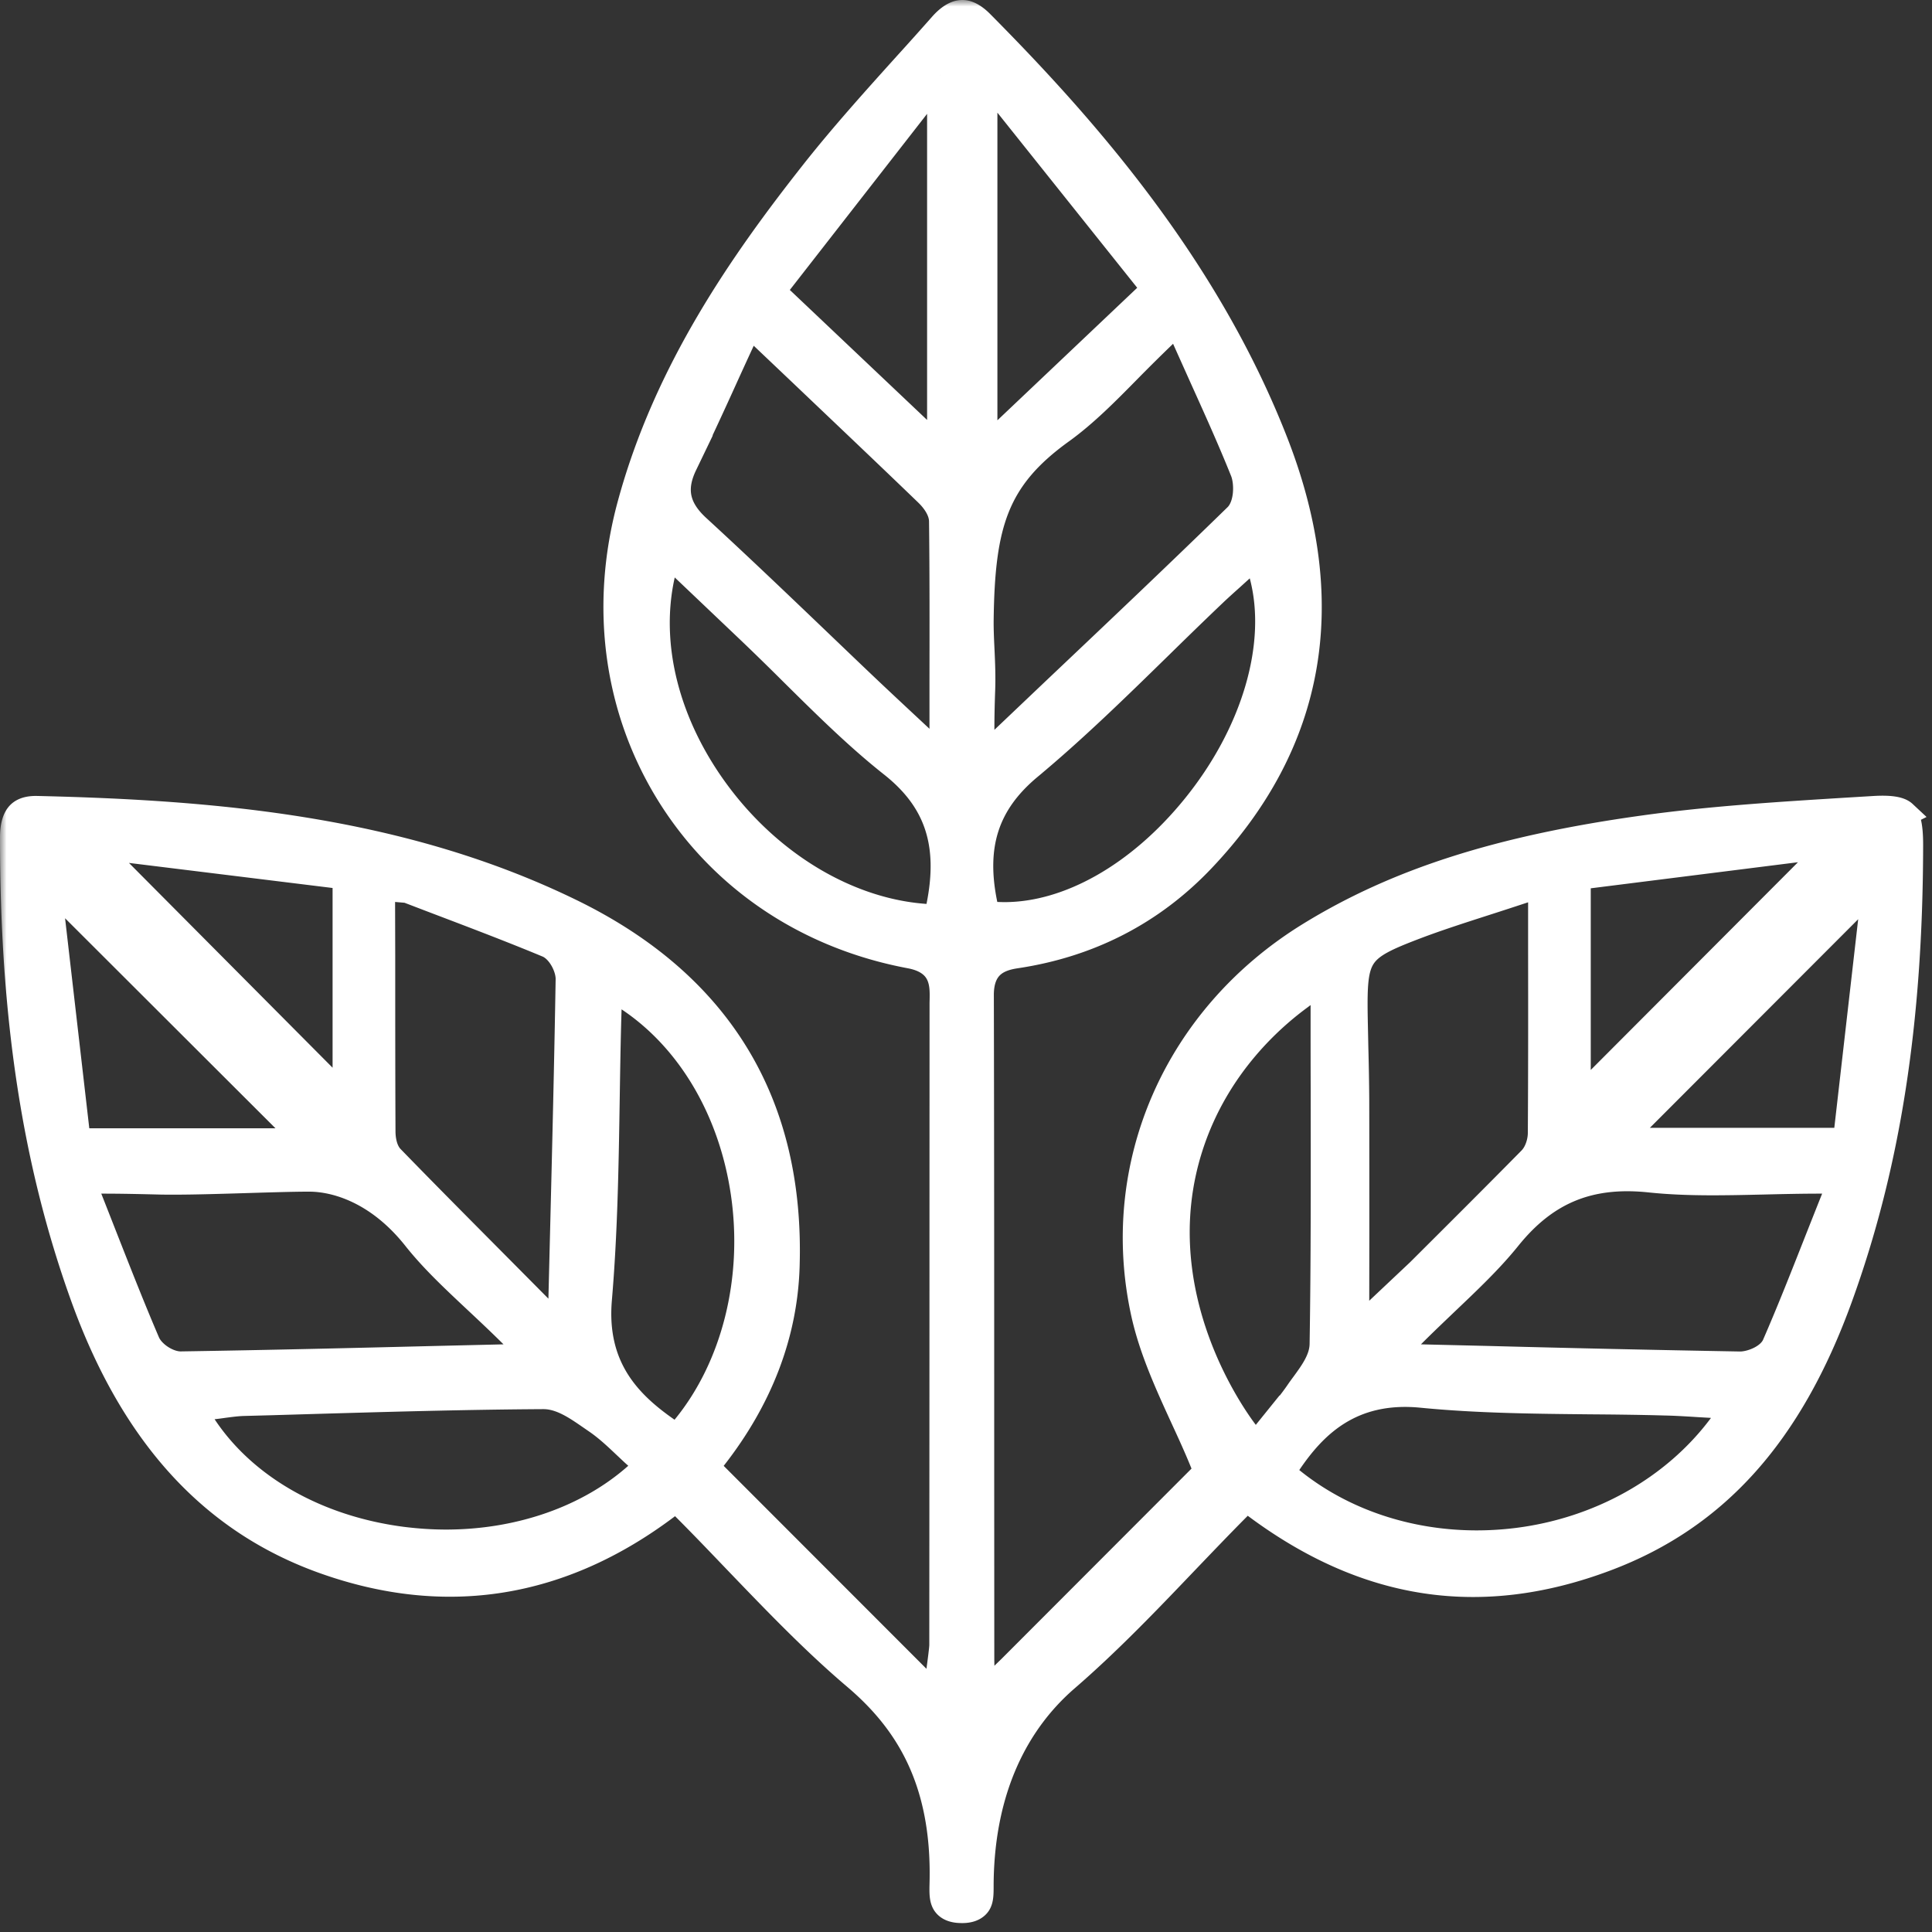
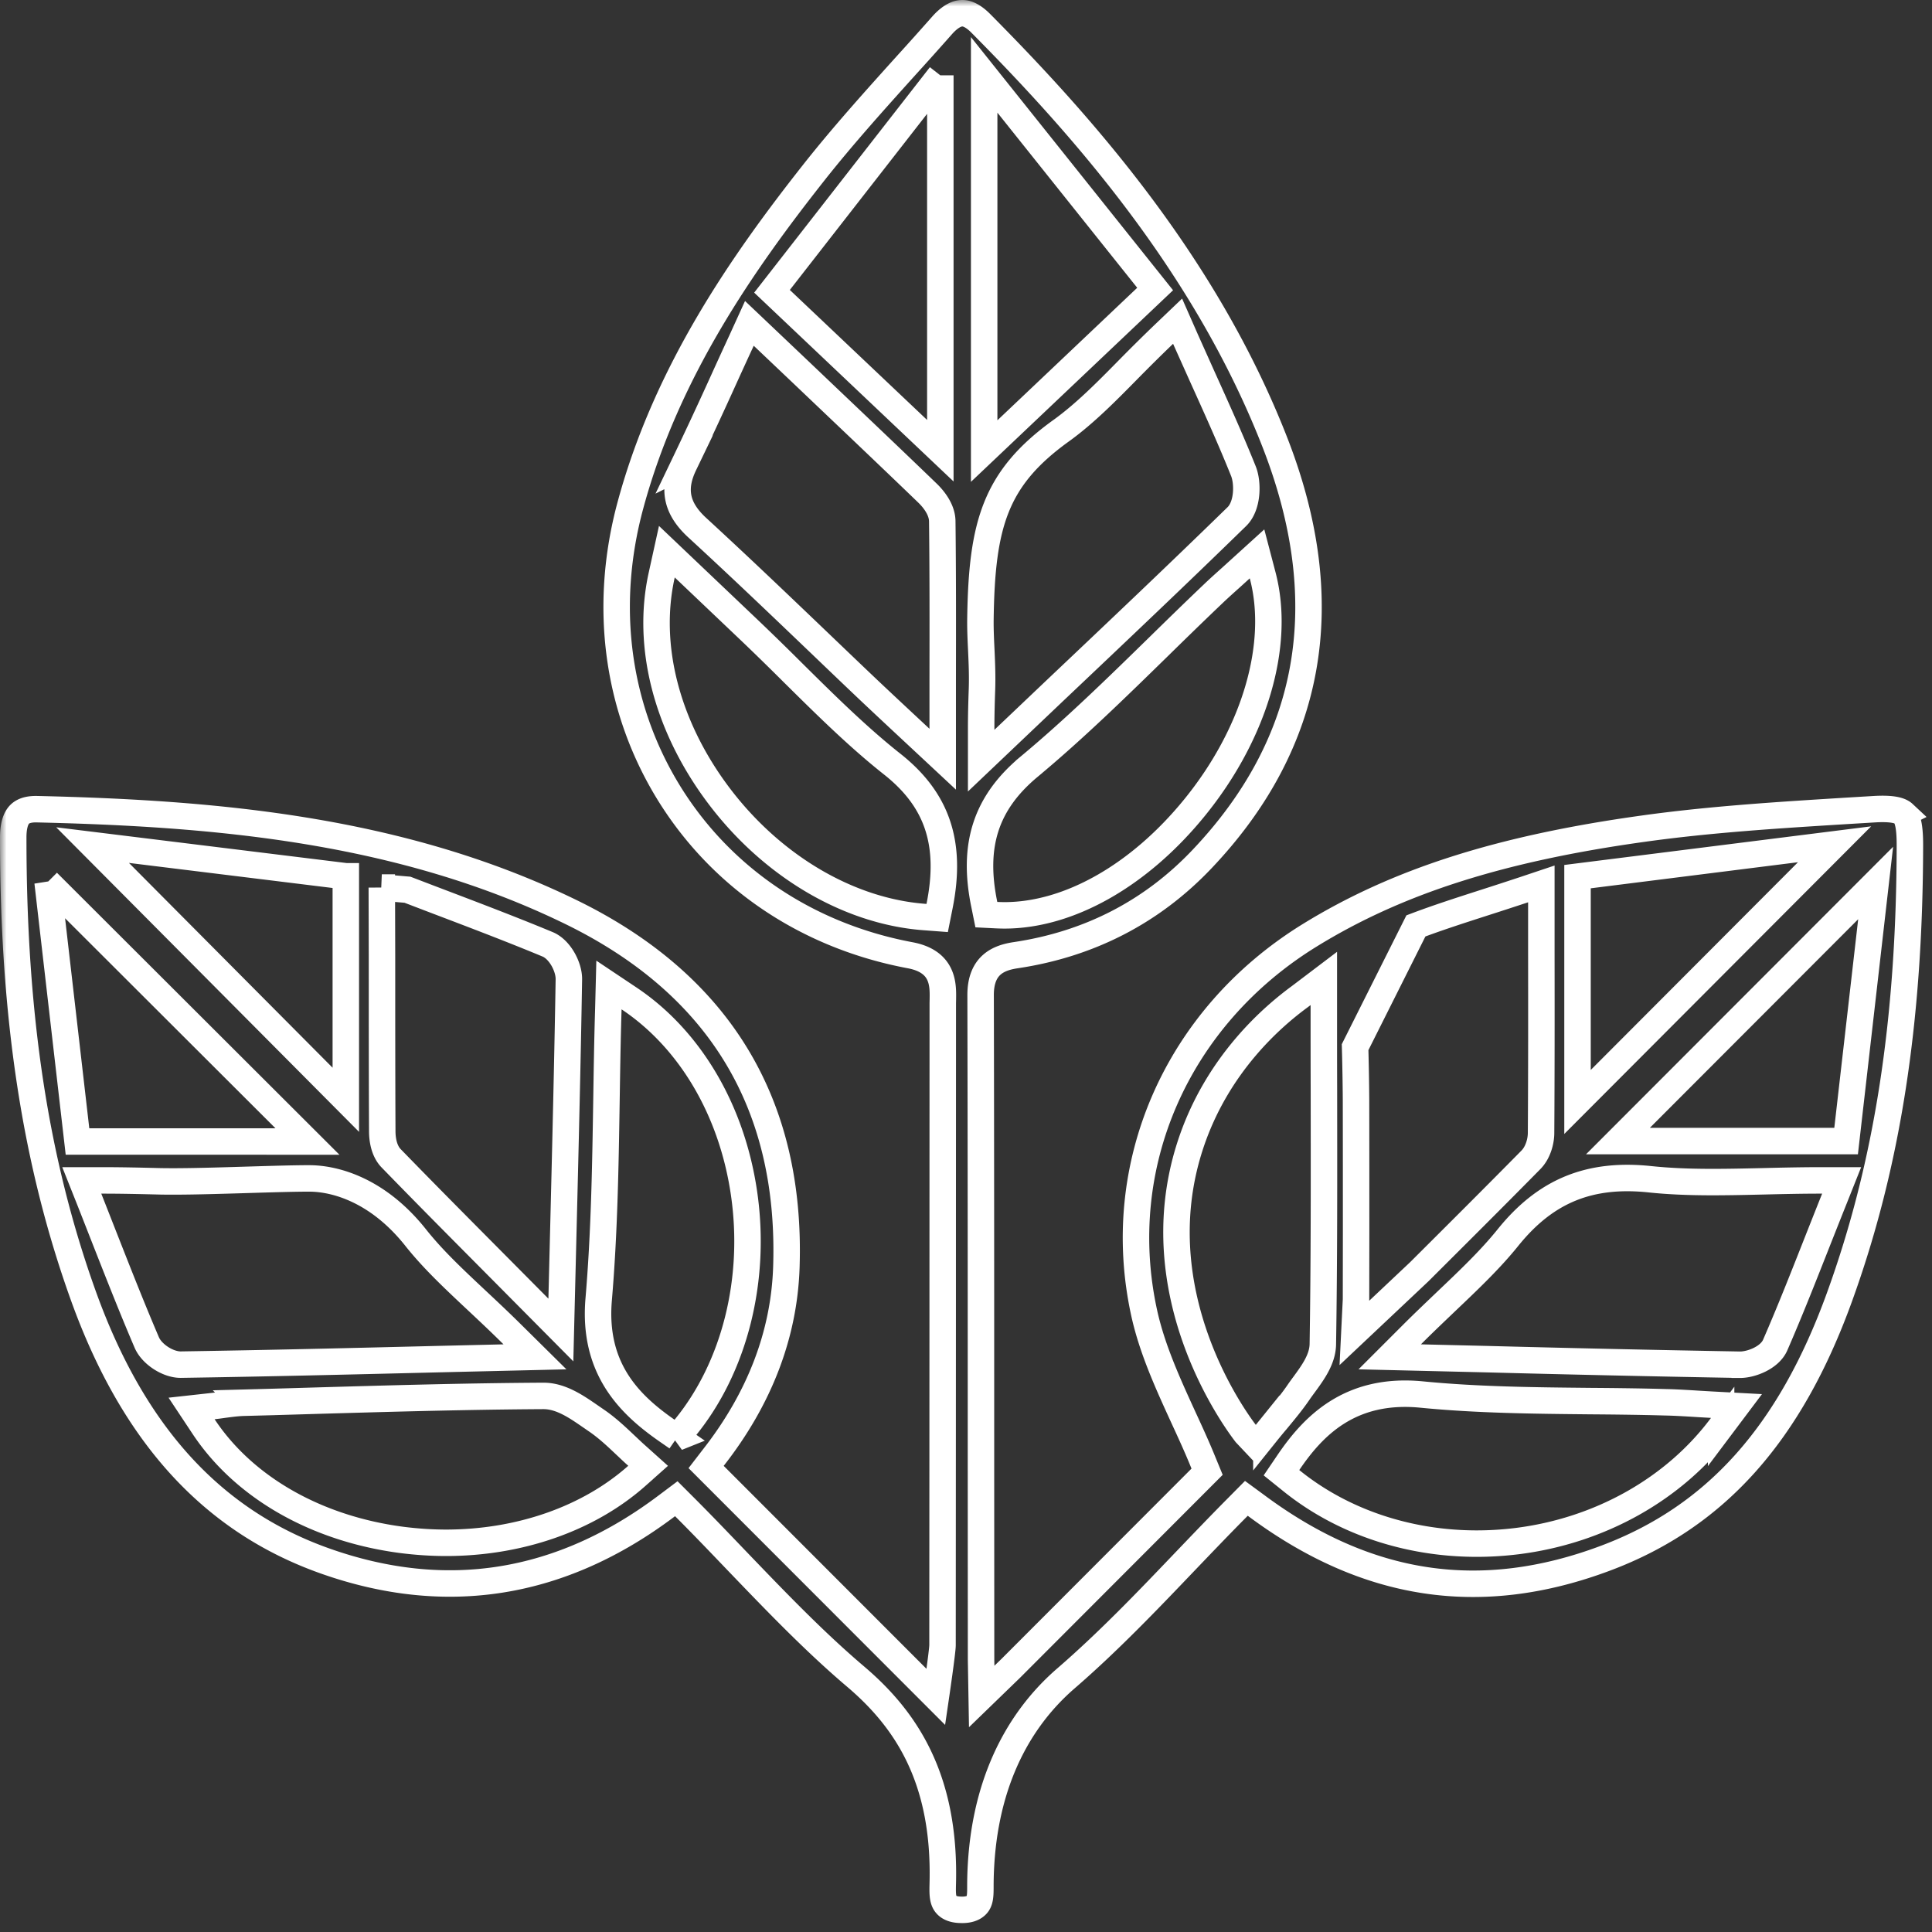
<svg xmlns="http://www.w3.org/2000/svg" width="146" height="146" fill="none">
  <rect width="100%" height="100%" fill="#333333" stroke="none" />
  <mask id="a" width="146" height="146" x="0" y="0" fill="#000" maskUnits="userSpaceOnUse">
    <path fill="#fff" d="M0 0h146v146H0z" />
-     <path d="M143.856 61.487c-.323-.302-1.085-.412-2.322-.33l-1.944.117c-5.089.316-10.351.639-15.447 1.353-10.805 1.505-18.56 3.984-25.154 8.044-10.07 6.195-14.98 17.419-12.514 28.594.604 2.727 1.813 5.358 2.98 7.906.543 1.175 1.051 2.287 1.505 3.414l.26.632-14.822 14.843-2.212 2.143-.048-2.789-.007-14.98c0-11.746 0-23.498-.027-35.244 0-2.314 1.422-2.823 2.665-3.008 5.55-.831 10.282-3.27 14.067-7.26 8.36-8.806 10.214-19.384 5.53-31.432C91.096 19.938 81.7 9.408 74.103 1.75c-.508-.508-.996-.77-1.415-.749-.577.014-1.133.508-1.497.92a273.09 273.09 0 0 1-2.659 2.968c-2.383 2.644-4.842 5.371-7.068 8.194C56.176 19.794 50.4 28.016 47.652 38.14c-2.101 7.72-1.03 15.517 3.002 21.953 3.99 6.353 10.427 10.653 18.133 12.096 2.514.474 2.48 2.232 2.466 3.283l-.007.337-.006 16.169c0 10.783-.007 21.567-.014 32.351 0 .467-.505 3.905-.505 3.905l-17.36-17.374.556-.722c3.482-4.451 5.337-9.286 5.508-14.362.413-12.336-5.055-21.369-16.258-26.843C30.24 62.62 16.125 61.46 2.8 61.15c-.598-.014-1.03.11-1.305.377-.406.4-.495 1.163-.495 1.733-.007 13.544 1.67 24.55 5.289 34.631 3.757 10.468 9.72 17.028 18.236 20.057 9.177 3.263 17.88 1.868 25.868-4.155l.714-.536.632.632c1.333 1.332 2.645 2.706 3.922 4.039 2.871 2.987 5.832 6.085 9.005 8.778 3.799 3.228 6.773 7.679 6.58 15.585-.016.691-.04 1.264.24 1.607.22.275.605.419 1.127.426.57.021.99-.124 1.223-.405.295-.344.244-.956.254-1.704.096-7.143 2.734-12.157 6.47-15.386 3.194-2.761 6.19-5.893 9.081-8.922 1.278-1.333 2.596-2.713 3.922-4.046l.625-.632.721.529c8.36 6.23 17 7.528 26.424 3.991 8.311-3.118 13.923-9.383 17.667-19.706 3.619-9.98 5.309-20.826 5.33-34.131.007-1.346-.144-2.116-.474-2.425zM28.853 67.071l1.937.165.453.172c.824.316 1.649.632 2.466.941 2.528.962 5.138 1.958 7.68 3.015.933.392 1.613 1.718 1.6 2.638-.103 6.23-.255 12.46-.42 19.06l-.185 7.446-4.183-4.217c-3.008-3.03-5.852-5.886-8.634-8.75-.59-.598-.68-1.546-.68-2.061-.02-4.369-.02-8.744-.02-13.113l-.014-5.296zm-2.72-.851v16.89L6.996 63.864l19.137 2.356zm-22.537.44 19.638 19.603H5.856l-2.26-19.604zm10.05 36.465c-.962 0-2.178-.789-2.556-1.676-1.065-2.486-2.04-4.959-3.166-7.823-.378-.962-.77-1.965-1.182-3.009l-.563-1.415h1.518c1.532 0 2.988.035 4.403.07 2.974.061 8.538-.22 11.258-.22 2.06 0 5.247.947 8.036 4.45 1.305 1.649 2.85 3.098 4.637 4.774.858.804 1.744 1.635 2.672 2.555l1.723 1.704-7.514.178c-6.662.165-12.961.316-19.24.412h-.027zm34.467 8.415c-3.668 3.249-8.889 5.048-14.411 5.048-1.092 0-2.198-.075-3.304-.213-6.47-.838-11.93-3.949-14.987-8.531l-.934-1.408 1.675-.185c.255-.028.502-.062.735-.096.53-.069 1.024-.138 1.546-.152a985.72 985.72 0 0 0 4.609-.13c5.9-.172 12-.35 18.01-.385 1.353-.007 2.548.845 3.626 1.587l.399.275c.803.549 1.504 1.209 2.177 1.847.288.268.57.543.859.797l.865.776-.865.77zm3.05-2.906-.784-.543c-2.795-1.95-5.584-4.657-5.137-9.904.425-4.994.508-9.94.59-15.18.035-2.212.069-4.444.138-6.704l.048-1.868 1.552 1.037c4.575 3.07 7.727 8.407 8.648 14.65.968 6.547-.694 13.189-4.451 17.777l-.605.735zM71.06 5.692V34.06L58.34 22.013l12.72-16.32zM51.698 35.104a323.555 323.555 0 0 0 2.981-6.401c.433-.955.886-1.944 1.353-2.954l.598-1.312 3.936 3.737c3.31 3.153 6.429 6.106 9.52 9.087.412.398 1.106 1.202 1.12 2.123.047 3.908.04 7.844.034 12.013v5.976l-3.132-2.92c-.86-.803-1.594-1.49-2.322-2.177-1.27-1.202-2.528-2.41-3.792-3.62-3.029-2.898-6.154-5.886-9.286-8.764-1.594-1.456-1.903-2.933-1.01-4.788zM71 68.48l-.178.892-.9-.068c-5.797-.412-11.656-3.888-15.682-9.287-3.873-5.193-5.419-11.223-4.237-16.547l.391-1.779 6.292 5.983a204.12 204.12 0 0 1 3.242 3.167c2.397 2.37 4.87 4.828 7.521 6.923 3.4 2.7 4.5 6.004 3.551 10.715zm3.373-62.822 12.92 16.183-12.92 12.247V5.658zm5.825 26.884c1.778-1.284 3.393-2.919 5.096-4.65a134.56 134.56 0 0 1 2.638-2.61l1.058-1.01.59 1.34c.426.955.845 1.882 1.25 2.789 1.12 2.48 2.178 4.821 3.132 7.198.358.886.344 2.624-.494 3.441-4.472 4.362-9.005 8.655-13.8 13.195l-5.522 5.248v-2.397c0-1.065.028-2.061.062-3.016.062-1.95-.139-3.616-.117-5.268.096-7.206 1.113-10.667 6.106-14.26zm-2.432 25.4c3.393-2.822 6.628-5.982 9.754-9.038 1.387-1.36 2.781-2.72 4.19-4.06.432-.412.879-.81 1.353-1.236l1.93-1.752.432 1.649c1.367 5.22-.604 11.93-5.151 17.522-4.176 5.138-9.5 8.146-14.363 8.146-.192 0-.384-.007-.577-.014l-.796-.04-.158-.784c-.92-4.471.13-7.679 3.386-10.392zm41.446 8.305 19.425-2.445-19.425 19.473V66.247zm-12.213 3.723c1.635-.618 3.277-1.147 5.172-1.758a328.1 328.1 0 0 0 2.954-.962l1.353-.453v5.247c.007 4.733.007 9.156-.021 13.573 0 .584-.206 1.463-.769 2.033-2.795 2.837-5.66 5.688-8.428 8.449l-4.911 4.629.124-2.534.007-4.953c0-3.38 0-6.765-.007-10.145a194.016 194.016 0 0 0-.069-3.963c-.014-.783-.034-1.573-.048-2.363-.069-4.684.234-5.124 4.643-6.8zM95.7 108.277l-.742.92-.81-.858c-.748-.973-7.794-10.462-4.252-21.623 2.02-6.363 6.45-10.021 8.332-11.402l1.813-1.374v2.562c0 1.985 0 3.964.007 5.928.007 6.58.021 12.796-.082 19.143-.014 1.14-.749 2.143-1.395 3.029-.137.186-.274.371-.398.55-.529.783-1.14 1.511-1.724 2.218-.254.296-.501.598-.749.907zm34.364-.481c-3.544 4.733-9.176 7.892-15.447 8.668-1.01.124-2.02.186-3.023.186-5.206 0-10.193-1.669-14.019-4.767l-.735-.591.536-.79c1.814-2.665 4.595-5.659 10.07-5.117 4.197.412 8.524.454 12.714.495 1.854.014 3.778.034 5.673.089.701.014 1.402.055 2.205.103.392.028.804.048 1.257.076l1.93.103-1.161 1.545zm8.545-17.179c-.412 1.03-.803 2.02-1.181 2.975-1.161 2.946-2.164 5.495-3.277 8.05-.419.968-1.82 1.49-2.651 1.49h-.034a2237.46 2237.46 0 0 1-19.006-.419l-7.439-.178 1.704-1.704c.879-.879 1.744-1.696 2.568-2.486 1.704-1.621 3.318-3.153 4.657-4.815 2.851-3.544 6.175-4.904 10.777-4.41 2.707.282 5.516.22 8.497.151 1.415-.034 2.885-.069 4.424-.069h1.524l-.563 1.415zm.9-4.389h-17.241l19.473-19.5-2.232 19.5z" />
  </mask>
-   <path fill="#fff" d="M143.856 61.487c-.323-.302-1.085-.412-2.322-.33l-1.944.117c-5.089.316-10.351.639-15.447 1.353-10.805 1.505-18.56 3.984-25.154 8.044-10.07 6.195-14.98 17.419-12.514 28.594.604 2.727 1.813 5.358 2.98 7.906.543 1.175 1.051 2.287 1.505 3.414l.26.632-14.822 14.843-2.212 2.143-.048-2.789-.007-14.98c0-11.746 0-23.498-.027-35.244 0-2.314 1.422-2.823 2.665-3.008 5.55-.831 10.282-3.27 14.067-7.26 8.36-8.806 10.214-19.384 5.53-31.432C91.096 19.938 81.7 9.408 74.103 1.75c-.508-.508-.996-.77-1.415-.749-.577.014-1.133.508-1.497.92a273.09 273.09 0 0 1-2.659 2.968c-2.383 2.644-4.842 5.371-7.068 8.194C56.176 19.794 50.4 28.016 47.652 38.14c-2.101 7.72-1.03 15.517 3.002 21.953 3.99 6.353 10.427 10.653 18.133 12.096 2.514.474 2.48 2.232 2.466 3.283l-.007.337-.006 16.169c0 10.783-.007 21.567-.014 32.351 0 .467-.505 3.905-.505 3.905l-17.36-17.374.556-.722c3.482-4.451 5.337-9.286 5.508-14.362.413-12.336-5.055-21.369-16.258-26.843C30.24 62.62 16.125 61.46 2.8 61.15c-.598-.014-1.03.11-1.305.377-.406.4-.495 1.163-.495 1.733-.007 13.544 1.67 24.55 5.289 34.631 3.757 10.468 9.72 17.028 18.236 20.057 9.177 3.263 17.88 1.868 25.868-4.155l.714-.536.632.632c1.333 1.332 2.645 2.706 3.922 4.039 2.871 2.987 5.832 6.085 9.005 8.778 3.799 3.228 6.773 7.679 6.58 15.585-.016.691-.04 1.264.24 1.607.22.275.605.419 1.127.426.57.021.99-.124 1.223-.405.295-.344.244-.956.254-1.704.096-7.143 2.734-12.157 6.47-15.386 3.194-2.761 6.19-5.893 9.081-8.922 1.278-1.333 2.596-2.713 3.922-4.046l.625-.632.721.529c8.36 6.23 17 7.528 26.424 3.991 8.311-3.118 13.923-9.383 17.667-19.706 3.619-9.98 5.309-20.826 5.33-34.131.007-1.346-.144-2.116-.474-2.425zM28.853 67.071l1.937.165.453.172c.824.316 1.649.632 2.466.941 2.528.962 5.138 1.958 7.68 3.015.933.392 1.613 1.718 1.6 2.638-.103 6.23-.255 12.46-.42 19.06l-.185 7.446-4.183-4.217c-3.008-3.03-5.852-5.886-8.634-8.75-.59-.598-.68-1.546-.68-2.061-.02-4.369-.02-8.744-.02-13.113l-.014-5.296zm-2.72-.851v16.89L6.996 63.864l19.137 2.356zm-22.537.44 19.638 19.603H5.856l-2.26-19.604zm10.05 36.465c-.962 0-2.178-.789-2.556-1.676-1.065-2.486-2.04-4.959-3.166-7.823-.378-.962-.77-1.965-1.182-3.009l-.563-1.415h1.518c1.532 0 2.988.035 4.403.07 2.974.061 8.538-.22 11.258-.22 2.06 0 5.247.947 8.036 4.45 1.305 1.649 2.85 3.098 4.637 4.774.858.804 1.744 1.635 2.672 2.555l1.723 1.704-7.514.178c-6.662.165-12.961.316-19.24.412h-.027zm34.467 8.415c-3.668 3.249-8.889 5.048-14.411 5.048-1.092 0-2.198-.075-3.304-.213-6.47-.838-11.93-3.949-14.987-8.531l-.934-1.408 1.675-.185c.255-.028.502-.062.735-.096.53-.069 1.024-.138 1.546-.152a985.72 985.72 0 0 0 4.609-.13c5.9-.172 12-.35 18.01-.385 1.353-.007 2.548.845 3.626 1.587l.399.275c.803.549 1.504 1.209 2.177 1.847.288.268.57.543.859.797l.865.776-.865.77zm3.05-2.906-.784-.543c-2.795-1.95-5.584-4.657-5.137-9.904.425-4.994.508-9.94.59-15.18.035-2.212.069-4.444.138-6.704l.048-1.868 1.552 1.037c4.575 3.07 7.727 8.407 8.648 14.65.968 6.547-.694 13.189-4.451 17.777l-.605.735zM71.06 5.692V34.06L58.34 22.013l12.72-16.32zM51.698 35.104a323.555 323.555 0 0 0 2.981-6.401c.433-.955.886-1.944 1.353-2.954l.598-1.312 3.936 3.737c3.31 3.153 6.429 6.106 9.52 9.087.412.398 1.106 1.202 1.12 2.123.047 3.908.04 7.844.034 12.013v5.976l-3.132-2.92c-.86-.803-1.594-1.49-2.322-2.177-1.27-1.202-2.528-2.41-3.792-3.62-3.029-2.898-6.154-5.886-9.286-8.764-1.594-1.456-1.903-2.933-1.01-4.788zM71 68.48l-.178.892-.9-.068c-5.797-.412-11.656-3.888-15.682-9.287-3.873-5.193-5.419-11.223-4.237-16.547l.391-1.779 6.292 5.983a204.12 204.12 0 0 1 3.242 3.167c2.397 2.37 4.87 4.828 7.521 6.923 3.4 2.7 4.5 6.004 3.551 10.715zm3.373-62.822 12.92 16.183-12.92 12.247V5.658zm5.825 26.884c1.778-1.284 3.393-2.919 5.096-4.65a134.56 134.56 0 0 1 2.638-2.61l1.058-1.01.59 1.34c.426.955.845 1.882 1.25 2.789 1.12 2.48 2.178 4.821 3.132 7.198.358.886.344 2.624-.494 3.441-4.472 4.362-9.005 8.655-13.8 13.195l-5.522 5.248v-2.397c0-1.065.028-2.061.062-3.016.062-1.95-.139-3.616-.117-5.268.096-7.206 1.113-10.667 6.106-14.26zm-2.432 25.4c3.393-2.822 6.628-5.982 9.754-9.038 1.387-1.36 2.781-2.72 4.19-4.06.432-.412.879-.81 1.353-1.236l1.93-1.752.432 1.649c1.367 5.22-.604 11.93-5.151 17.522-4.176 5.138-9.5 8.146-14.363 8.146-.192 0-.384-.007-.577-.014l-.796-.04-.158-.784c-.92-4.471.13-7.679 3.386-10.392zm41.446 8.305 19.425-2.445-19.425 19.473V66.247zm-12.213 3.723c1.635-.618 3.277-1.147 5.172-1.758a328.1 328.1 0 0 0 2.954-.962l1.353-.453v5.247c.007 4.733.007 9.156-.021 13.573 0 .584-.206 1.463-.769 2.033-2.795 2.837-5.66 5.688-8.428 8.449l-4.911 4.629.124-2.534.007-4.953c0-3.38 0-6.765-.007-10.145a194.016 194.016 0 0 0-.069-3.963c-.014-.783-.034-1.573-.048-2.363-.069-4.684.234-5.124 4.643-6.8zM95.7 108.277l-.742.92-.81-.858c-.748-.973-7.794-10.462-4.252-21.623 2.02-6.363 6.45-10.021 8.332-11.402l1.813-1.374v2.562c0 1.985 0 3.964.007 5.928.007 6.58.021 12.796-.082 19.143-.014 1.14-.749 2.143-1.395 3.029-.137.186-.274.371-.398.55-.529.783-1.14 1.511-1.724 2.218-.254.296-.501.598-.749.907zm34.364-.481c-3.544 4.733-9.176 7.892-15.447 8.668-1.01.124-2.02.186-3.023.186-5.206 0-10.193-1.669-14.019-4.767l-.735-.591.536-.79c1.814-2.665 4.595-5.659 10.07-5.117 4.197.412 8.524.454 12.714.495 1.854.014 3.778.034 5.673.089.701.014 1.402.055 2.205.103.392.028.804.048 1.257.076l1.93.103-1.161 1.545zm8.545-17.179c-.412 1.03-.803 2.02-1.181 2.975-1.161 2.946-2.164 5.495-3.277 8.05-.419.968-1.82 1.49-2.651 1.49h-.034a2237.46 2237.46 0 0 1-19.006-.419l-7.439-.178 1.704-1.704c.879-.879 1.744-1.696 2.568-2.486 1.704-1.621 3.318-3.153 4.657-4.815 2.851-3.544 6.175-4.904 10.777-4.41 2.707.282 5.516.22 8.497.151 1.415-.034 2.885-.069 4.424-.069h1.524l-.563 1.415zm.9-4.389h-17.241l19.473-19.5-2.232 19.5z" />
-   <path stroke="#fff" stroke-width="2" d="M143.856 61.487c-.323-.302-1.085-.412-2.322-.33l-1.944.117c-5.089.316-10.351.639-15.447 1.353-10.805 1.505-18.56 3.984-25.154 8.044-10.07 6.195-14.98 17.419-12.514 28.594.604 2.727 1.813 5.358 2.98 7.906.543 1.175 1.051 2.287 1.505 3.414l.26.632-14.822 14.843-2.212 2.143-.048-2.789-.007-14.98c0-11.746 0-23.498-.027-35.244 0-2.314 1.422-2.823 2.665-3.008 5.55-.831 10.282-3.27 14.067-7.26 8.36-8.806 10.214-19.384 5.53-31.432C91.096 19.938 81.7 9.408 74.103 1.75c-.508-.508-.996-.77-1.415-.749-.577.014-1.133.508-1.497.92a273.09 273.09 0 0 1-2.659 2.968c-2.383 2.644-4.842 5.371-7.068 8.194C56.176 19.794 50.4 28.016 47.652 38.14c-2.101 7.72-1.03 15.517 3.002 21.953 3.99 6.353 10.427 10.653 18.133 12.096 2.514.474 2.48 2.232 2.466 3.283l-.007.337-.006 16.169c0 10.783-.007 21.567-.014 32.351 0 .467-.505 3.905-.505 3.905l-17.36-17.374.556-.722c3.482-4.451 5.337-9.286 5.508-14.362.413-12.336-5.055-21.369-16.258-26.843C30.24 62.62 16.125 61.46 2.8 61.15c-.598-.014-1.03.11-1.305.377-.406.4-.495 1.163-.495 1.733-.007 13.544 1.67 24.55 5.289 34.631 3.757 10.468 9.72 17.028 18.236 20.057 9.177 3.263 17.88 1.868 25.868-4.155l.714-.536.632.632c1.333 1.332 2.645 2.706 3.922 4.039 2.871 2.987 5.832 6.085 9.005 8.778 3.799 3.228 6.773 7.679 6.58 15.585-.016.691-.04 1.264.24 1.607.22.275.605.419 1.127.426.57.021.99-.124 1.223-.405.295-.344.244-.956.254-1.704.096-7.143 2.734-12.157 6.47-15.386 3.194-2.761 6.19-5.893 9.081-8.922 1.278-1.333 2.596-2.713 3.922-4.046l.625-.632.721.529c8.36 6.23 17 7.528 26.424 3.991 8.311-3.118 13.923-9.383 17.667-19.706 3.619-9.98 5.309-20.826 5.33-34.131.007-1.346-.144-2.116-.474-2.425zM28.853 67.071l1.937.165.453.172c.824.316 1.649.632 2.466.941 2.528.962 5.138 1.958 7.68 3.015.933.392 1.613 1.718 1.6 2.638-.103 6.23-.255 12.46-.42 19.06l-.185 7.446-4.183-4.217c-3.008-3.03-5.852-5.886-8.634-8.75-.59-.598-.68-1.546-.68-2.061-.02-4.369-.02-8.744-.02-13.113l-.014-5.296zm-2.72-.851v16.89L6.996 63.864l19.137 2.356zm-22.537.44 19.638 19.603H5.856l-2.26-19.604zm10.05 36.465c-.962 0-2.178-.789-2.556-1.676-1.065-2.486-2.04-4.959-3.166-7.823-.378-.962-.77-1.965-1.182-3.009l-.563-1.415h1.518c1.532 0 2.988.035 4.403.07 2.974.061 8.538-.22 11.258-.22 2.06 0 5.247.947 8.036 4.45 1.305 1.649 2.85 3.098 4.637 4.774.858.804 1.744 1.635 2.672 2.555l1.723 1.704-7.514.178c-6.662.165-12.961.316-19.24.412h-.027zm34.467 8.415c-3.668 3.249-8.889 5.048-14.411 5.048-1.092 0-2.198-.075-3.304-.213-6.47-.838-11.93-3.949-14.987-8.531l-.934-1.408 1.675-.185c.255-.028.502-.062.735-.096.53-.069 1.024-.138 1.546-.152a985.72 985.72 0 0 0 4.609-.13c5.9-.172 12-.35 18.01-.385 1.353-.007 2.548.845 3.626 1.587l.399.275c.803.549 1.504 1.209 2.177 1.847.288.268.57.543.859.797l.865.776-.865.77zm3.05-2.906-.784-.543c-2.795-1.95-5.584-4.657-5.137-9.904.425-4.994.508-9.94.59-15.18.035-2.212.069-4.444.138-6.704l.048-1.868 1.552 1.037c4.575 3.07 7.727 8.407 8.648 14.65.968 6.547-.694 13.189-4.451 17.777l-.605.735zM71.06 5.692V34.06L58.34 22.013l12.72-16.32zM51.698 35.104a323.555 323.555 0 0 0 2.981-6.401c.433-.955.886-1.944 1.353-2.954l.598-1.312 3.936 3.737c3.31 3.153 6.429 6.106 9.52 9.087.412.398 1.106 1.202 1.12 2.123.047 3.908.04 7.844.034 12.013v5.976l-3.132-2.92c-.86-.803-1.594-1.49-2.322-2.177-1.27-1.202-2.528-2.41-3.792-3.62-3.029-2.898-6.154-5.886-9.286-8.764-1.594-1.456-1.903-2.933-1.01-4.788zM71 68.48l-.178.892-.9-.068c-5.797-.412-11.656-3.888-15.682-9.287-3.873-5.193-5.419-11.223-4.237-16.547l.391-1.779 6.292 5.983a204.12 204.12 0 0 1 3.242 3.167c2.397 2.37 4.87 4.828 7.521 6.923 3.4 2.7 4.5 6.004 3.551 10.715zm3.373-62.822 12.92 16.183-12.92 12.247V5.658zm5.825 26.884c1.778-1.284 3.393-2.919 5.096-4.65a134.56 134.56 0 0 1 2.638-2.61l1.058-1.01.59 1.34c.426.955.845 1.882 1.25 2.789 1.12 2.48 2.178 4.821 3.132 7.198.358.886.344 2.624-.494 3.441-4.472 4.362-9.005 8.655-13.8 13.195l-5.522 5.248v-2.397c0-1.065.028-2.061.062-3.016.062-1.95-.139-3.616-.117-5.268.096-7.206 1.113-10.667 6.106-14.26zm-2.432 25.4c3.393-2.822 6.628-5.982 9.754-9.038 1.387-1.36 2.781-2.72 4.19-4.06.432-.412.879-.81 1.353-1.236l1.93-1.752.432 1.649c1.367 5.22-.604 11.93-5.151 17.522-4.176 5.138-9.5 8.146-14.363 8.146-.192 0-.384-.007-.577-.014l-.796-.04-.158-.784c-.92-4.471.13-7.679 3.386-10.392zm41.446 8.305 19.425-2.445-19.425 19.473V66.247zm-12.213 3.723c1.635-.618 3.277-1.147 5.172-1.758a328.1 328.1 0 0 0 2.954-.962l1.353-.453v5.247c.007 4.733.007 9.156-.021 13.573 0 .584-.206 1.463-.769 2.033-2.795 2.837-5.66 5.688-8.428 8.449l-4.911 4.629.124-2.534.007-4.953c0-3.38 0-6.765-.007-10.145a194.016 194.016 0 0 0-.069-3.963c-.014-.783-.034-1.573-.048-2.363-.069-4.684.234-5.124 4.643-6.8zM95.7 108.277l-.742.92-.81-.858c-.748-.973-7.794-10.462-4.252-21.623 2.02-6.363 6.45-10.021 8.332-11.402l1.813-1.374v2.562c0 1.985 0 3.964.007 5.928.007 6.58.021 12.796-.082 19.143-.014 1.14-.749 2.143-1.395 3.029-.137.186-.274.371-.398.55-.529.783-1.14 1.511-1.724 2.218-.254.296-.501.598-.749.907zm34.364-.481c-3.544 4.733-9.176 7.892-15.447 8.668-1.01.124-2.02.186-3.023.186-5.206 0-10.193-1.669-14.019-4.767l-.735-.591.536-.79c1.814-2.665 4.595-5.659 10.07-5.117 4.197.412 8.524.454 12.714.495 1.854.014 3.778.034 5.673.089.701.014 1.402.055 2.205.103.392.028.804.048 1.257.076l1.93.103-1.161 1.545zm8.545-17.179c-.412 1.03-.803 2.02-1.181 2.975-1.161 2.946-2.164 5.495-3.277 8.05-.419.968-1.82 1.49-2.651 1.49h-.034a2237.46 2237.46 0 0 1-19.006-.419l-7.439-.178 1.704-1.704c.879-.879 1.744-1.696 2.568-2.486 1.704-1.621 3.318-3.153 4.657-4.815 2.851-3.544 6.175-4.904 10.777-4.41 2.707.282 5.516.22 8.497.151 1.415-.034 2.885-.069 4.424-.069h1.524l-.563 1.415zm.9-4.389h-17.241l19.473-19.5-2.232 19.5z" mask="url(#a)" />
+   <path stroke="#fff" stroke-width="2" d="M143.856 61.487c-.323-.302-1.085-.412-2.322-.33l-1.944.117c-5.089.316-10.351.639-15.447 1.353-10.805 1.505-18.56 3.984-25.154 8.044-10.07 6.195-14.98 17.419-12.514 28.594.604 2.727 1.813 5.358 2.98 7.906.543 1.175 1.051 2.287 1.505 3.414l.26.632-14.822 14.843-2.212 2.143-.048-2.789-.007-14.98c0-11.746 0-23.498-.027-35.244 0-2.314 1.422-2.823 2.665-3.008 5.55-.831 10.282-3.27 14.067-7.26 8.36-8.806 10.214-19.384 5.53-31.432C91.096 19.938 81.7 9.408 74.103 1.75c-.508-.508-.996-.77-1.415-.749-.577.014-1.133.508-1.497.92a273.09 273.09 0 0 1-2.659 2.968c-2.383 2.644-4.842 5.371-7.068 8.194C56.176 19.794 50.4 28.016 47.652 38.14c-2.101 7.72-1.03 15.517 3.002 21.953 3.99 6.353 10.427 10.653 18.133 12.096 2.514.474 2.48 2.232 2.466 3.283l-.007.337-.006 16.169c0 10.783-.007 21.567-.014 32.351 0 .467-.505 3.905-.505 3.905l-17.36-17.374.556-.722c3.482-4.451 5.337-9.286 5.508-14.362.413-12.336-5.055-21.369-16.258-26.843C30.24 62.62 16.125 61.46 2.8 61.15c-.598-.014-1.03.11-1.305.377-.406.4-.495 1.163-.495 1.733-.007 13.544 1.67 24.55 5.289 34.631 3.757 10.468 9.72 17.028 18.236 20.057 9.177 3.263 17.88 1.868 25.868-4.155l.714-.536.632.632c1.333 1.332 2.645 2.706 3.922 4.039 2.871 2.987 5.832 6.085 9.005 8.778 3.799 3.228 6.773 7.679 6.58 15.585-.016.691-.04 1.264.24 1.607.22.275.605.419 1.127.426.57.021.99-.124 1.223-.405.295-.344.244-.956.254-1.704.096-7.143 2.734-12.157 6.47-15.386 3.194-2.761 6.19-5.893 9.081-8.922 1.278-1.333 2.596-2.713 3.922-4.046l.625-.632.721.529c8.36 6.23 17 7.528 26.424 3.991 8.311-3.118 13.923-9.383 17.667-19.706 3.619-9.98 5.309-20.826 5.33-34.131.007-1.346-.144-2.116-.474-2.425zM28.853 67.071l1.937.165.453.172c.824.316 1.649.632 2.466.941 2.528.962 5.138 1.958 7.68 3.015.933.392 1.613 1.718 1.6 2.638-.103 6.23-.255 12.46-.42 19.06l-.185 7.446-4.183-4.217c-3.008-3.03-5.852-5.886-8.634-8.75-.59-.598-.68-1.546-.68-2.061-.02-4.369-.02-8.744-.02-13.113l-.014-5.296zm-2.72-.851v16.89L6.996 63.864l19.137 2.356zm-22.537.44 19.638 19.603H5.856l-2.26-19.604zm10.05 36.465c-.962 0-2.178-.789-2.556-1.676-1.065-2.486-2.04-4.959-3.166-7.823-.378-.962-.77-1.965-1.182-3.009l-.563-1.415h1.518c1.532 0 2.988.035 4.403.07 2.974.061 8.538-.22 11.258-.22 2.06 0 5.247.947 8.036 4.45 1.305 1.649 2.85 3.098 4.637 4.774.858.804 1.744 1.635 2.672 2.555l1.723 1.704-7.514.178c-6.662.165-12.961.316-19.24.412h-.027zm34.467 8.415c-3.668 3.249-8.889 5.048-14.411 5.048-1.092 0-2.198-.075-3.304-.213-6.47-.838-11.93-3.949-14.987-8.531l-.934-1.408 1.675-.185c.255-.028.502-.062.735-.096.53-.069 1.024-.138 1.546-.152a985.72 985.72 0 0 0 4.609-.13c5.9-.172 12-.35 18.01-.385 1.353-.007 2.548.845 3.626 1.587l.399.275c.803.549 1.504 1.209 2.177 1.847.288.268.57.543.859.797l.865.776-.865.77zm3.05-2.906-.784-.543c-2.795-1.95-5.584-4.657-5.137-9.904.425-4.994.508-9.94.59-15.18.035-2.212.069-4.444.138-6.704l.048-1.868 1.552 1.037c4.575 3.07 7.727 8.407 8.648 14.65.968 6.547-.694 13.189-4.451 17.777l-.605.735zM71.06 5.692V34.06L58.34 22.013l12.72-16.32zM51.698 35.104a323.555 323.555 0 0 0 2.981-6.401c.433-.955.886-1.944 1.353-2.954l.598-1.312 3.936 3.737c3.31 3.153 6.429 6.106 9.52 9.087.412.398 1.106 1.202 1.12 2.123.047 3.908.04 7.844.034 12.013v5.976l-3.132-2.92c-.86-.803-1.594-1.49-2.322-2.177-1.27-1.202-2.528-2.41-3.792-3.62-3.029-2.898-6.154-5.886-9.286-8.764-1.594-1.456-1.903-2.933-1.01-4.788zM71 68.48l-.178.892-.9-.068c-5.797-.412-11.656-3.888-15.682-9.287-3.873-5.193-5.419-11.223-4.237-16.547l.391-1.779 6.292 5.983a204.12 204.12 0 0 1 3.242 3.167c2.397 2.37 4.87 4.828 7.521 6.923 3.4 2.7 4.5 6.004 3.551 10.715zm3.373-62.822 12.92 16.183-12.92 12.247V5.658zm5.825 26.884c1.778-1.284 3.393-2.919 5.096-4.65a134.56 134.56 0 0 1 2.638-2.61l1.058-1.01.59 1.34c.426.955.845 1.882 1.25 2.789 1.12 2.48 2.178 4.821 3.132 7.198.358.886.344 2.624-.494 3.441-4.472 4.362-9.005 8.655-13.8 13.195l-5.522 5.248v-2.397c0-1.065.028-2.061.062-3.016.062-1.95-.139-3.616-.117-5.268.096-7.206 1.113-10.667 6.106-14.26zm-2.432 25.4c3.393-2.822 6.628-5.982 9.754-9.038 1.387-1.36 2.781-2.72 4.19-4.06.432-.412.879-.81 1.353-1.236l1.93-1.752.432 1.649c1.367 5.22-.604 11.93-5.151 17.522-4.176 5.138-9.5 8.146-14.363 8.146-.192 0-.384-.007-.577-.014l-.796-.04-.158-.784c-.92-4.471.13-7.679 3.386-10.392zm41.446 8.305 19.425-2.445-19.425 19.473V66.247zm-12.213 3.723c1.635-.618 3.277-1.147 5.172-1.758a328.1 328.1 0 0 0 2.954-.962l1.353-.453v5.247c.007 4.733.007 9.156-.021 13.573 0 .584-.206 1.463-.769 2.033-2.795 2.837-5.66 5.688-8.428 8.449l-4.911 4.629.124-2.534.007-4.953c0-3.38 0-6.765-.007-10.145a194.016 194.016 0 0 0-.069-3.963zM95.7 108.277l-.742.92-.81-.858c-.748-.973-7.794-10.462-4.252-21.623 2.02-6.363 6.45-10.021 8.332-11.402l1.813-1.374v2.562c0 1.985 0 3.964.007 5.928.007 6.58.021 12.796-.082 19.143-.014 1.14-.749 2.143-1.395 3.029-.137.186-.274.371-.398.55-.529.783-1.14 1.511-1.724 2.218-.254.296-.501.598-.749.907zm34.364-.481c-3.544 4.733-9.176 7.892-15.447 8.668-1.01.124-2.02.186-3.023.186-5.206 0-10.193-1.669-14.019-4.767l-.735-.591.536-.79c1.814-2.665 4.595-5.659 10.07-5.117 4.197.412 8.524.454 12.714.495 1.854.014 3.778.034 5.673.089.701.014 1.402.055 2.205.103.392.028.804.048 1.257.076l1.93.103-1.161 1.545zm8.545-17.179c-.412 1.03-.803 2.02-1.181 2.975-1.161 2.946-2.164 5.495-3.277 8.05-.419.968-1.82 1.49-2.651 1.49h-.034a2237.46 2237.46 0 0 1-19.006-.419l-7.439-.178 1.704-1.704c.879-.879 1.744-1.696 2.568-2.486 1.704-1.621 3.318-3.153 4.657-4.815 2.851-3.544 6.175-4.904 10.777-4.41 2.707.282 5.516.22 8.497.151 1.415-.034 2.885-.069 4.424-.069h1.524l-.563 1.415zm.9-4.389h-17.241l19.473-19.5-2.232 19.5z" mask="url(#a)" />
</svg>